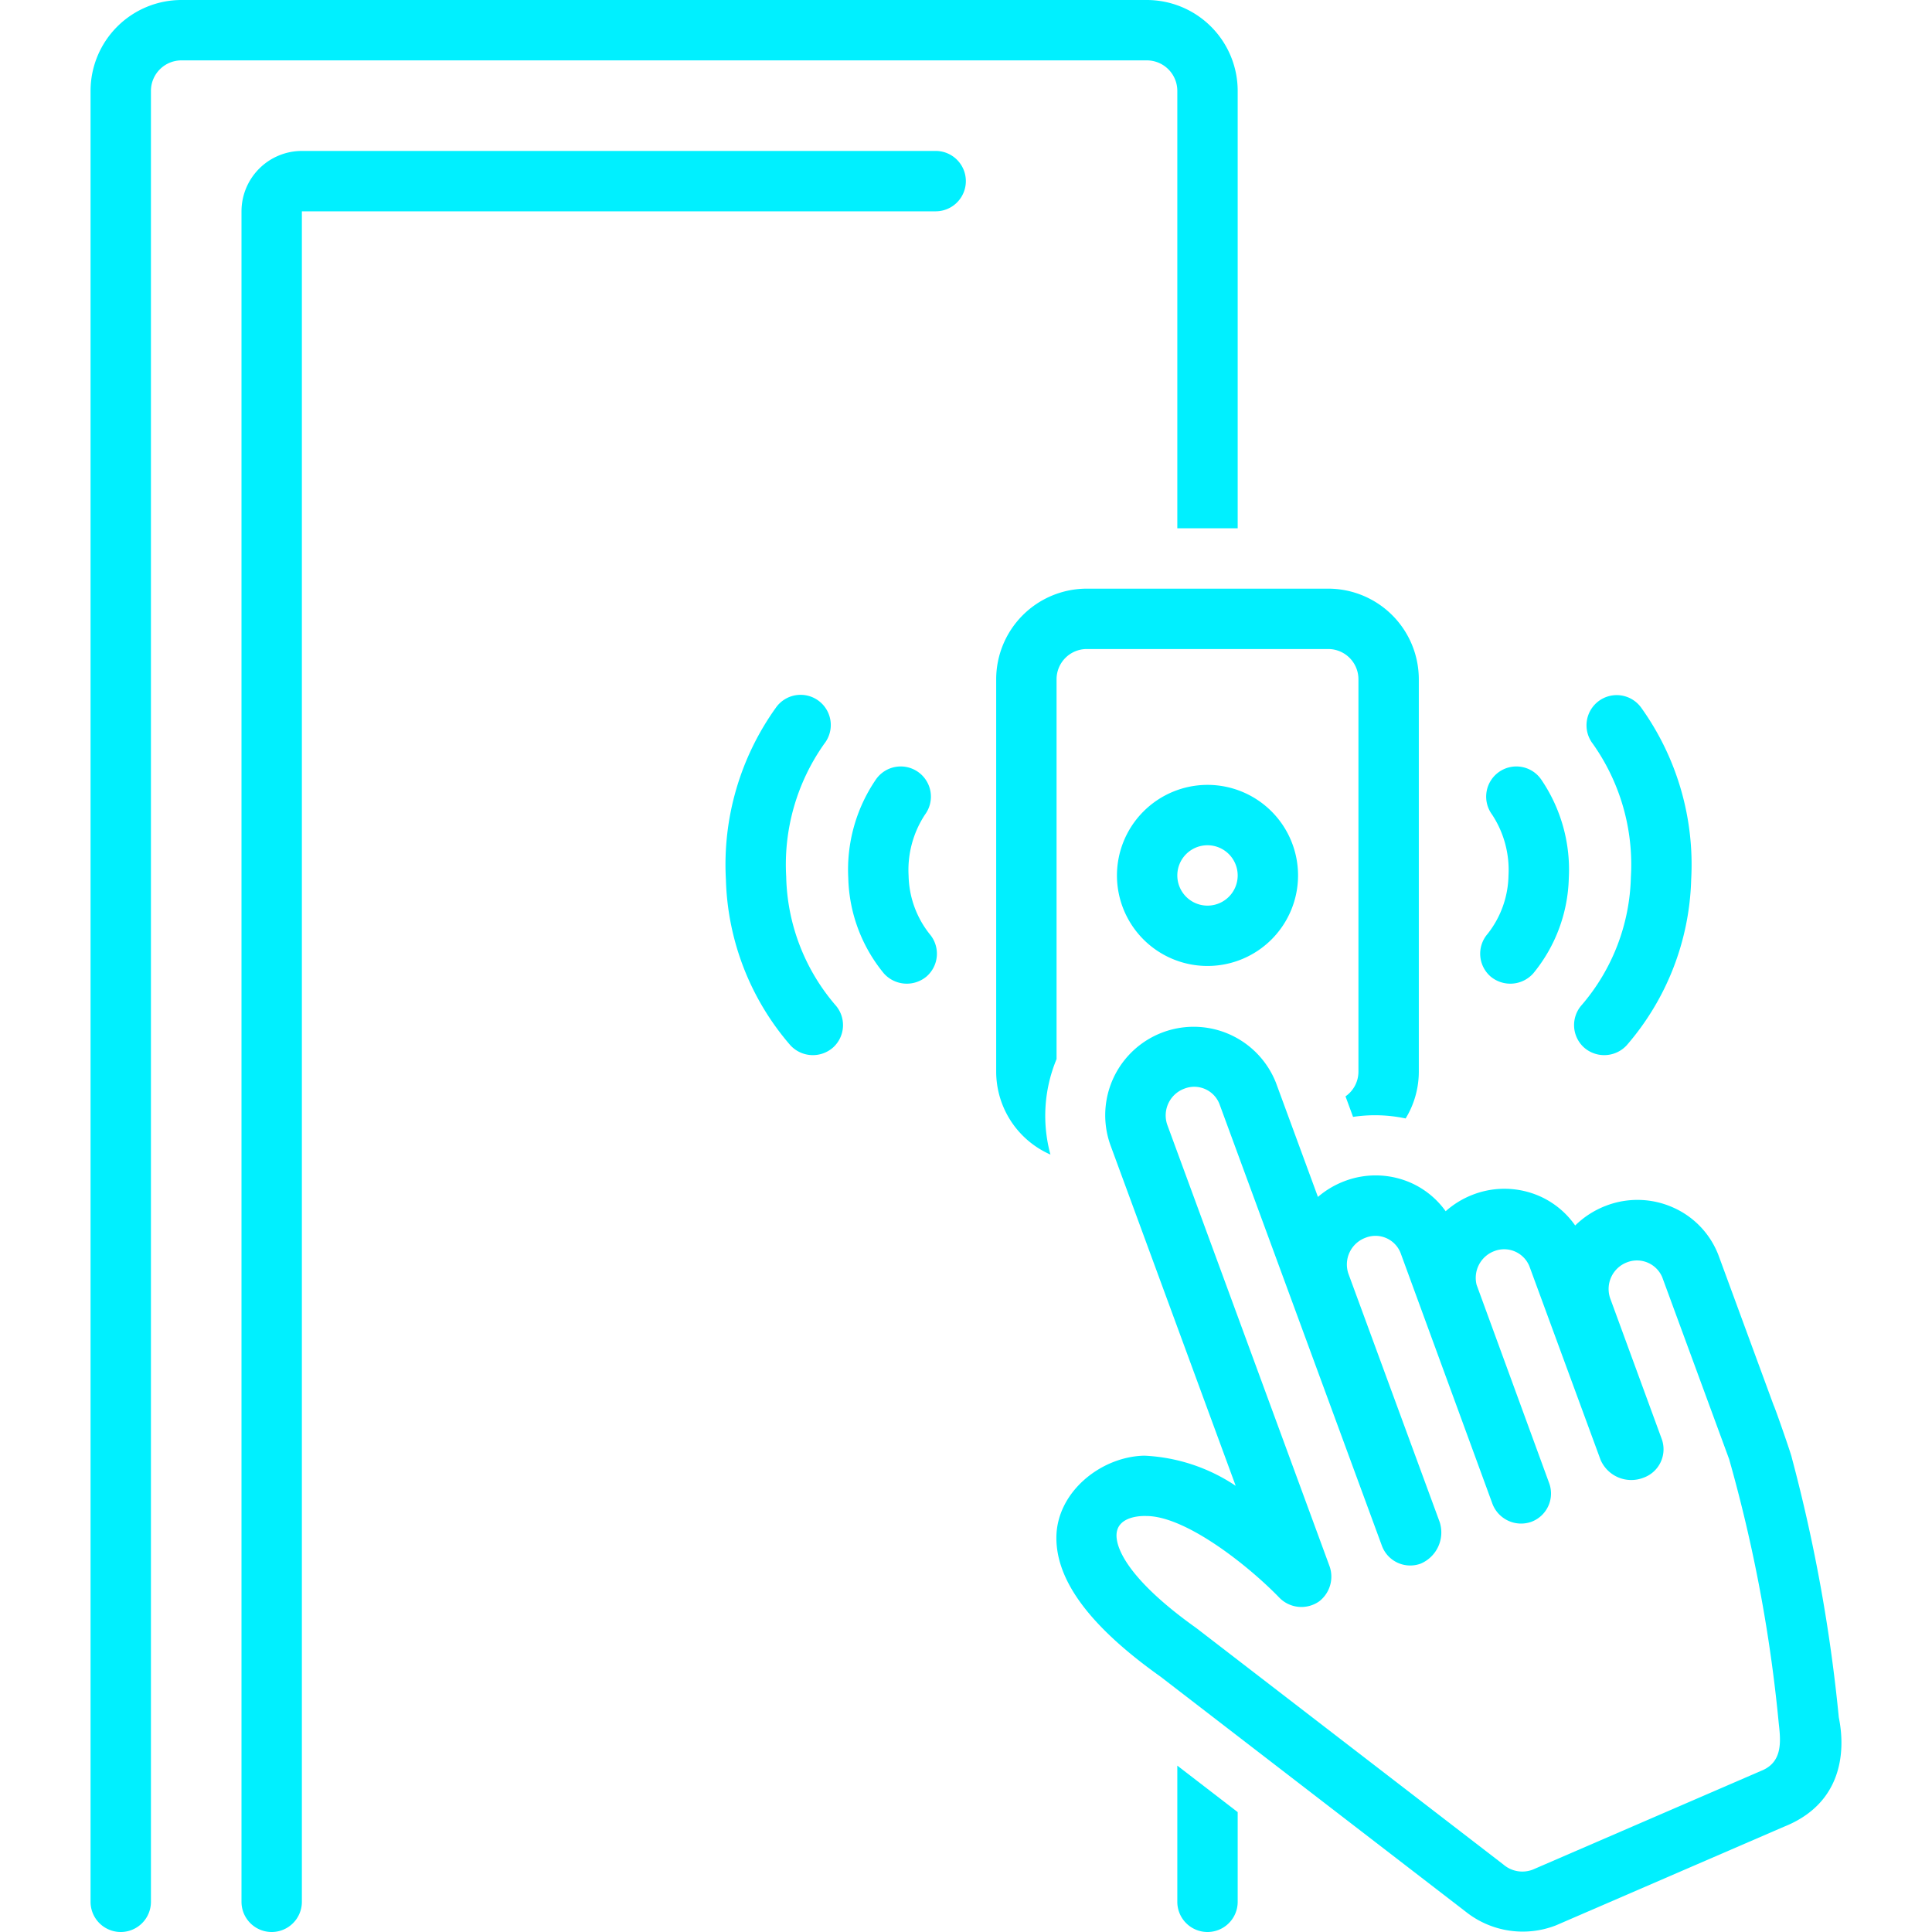
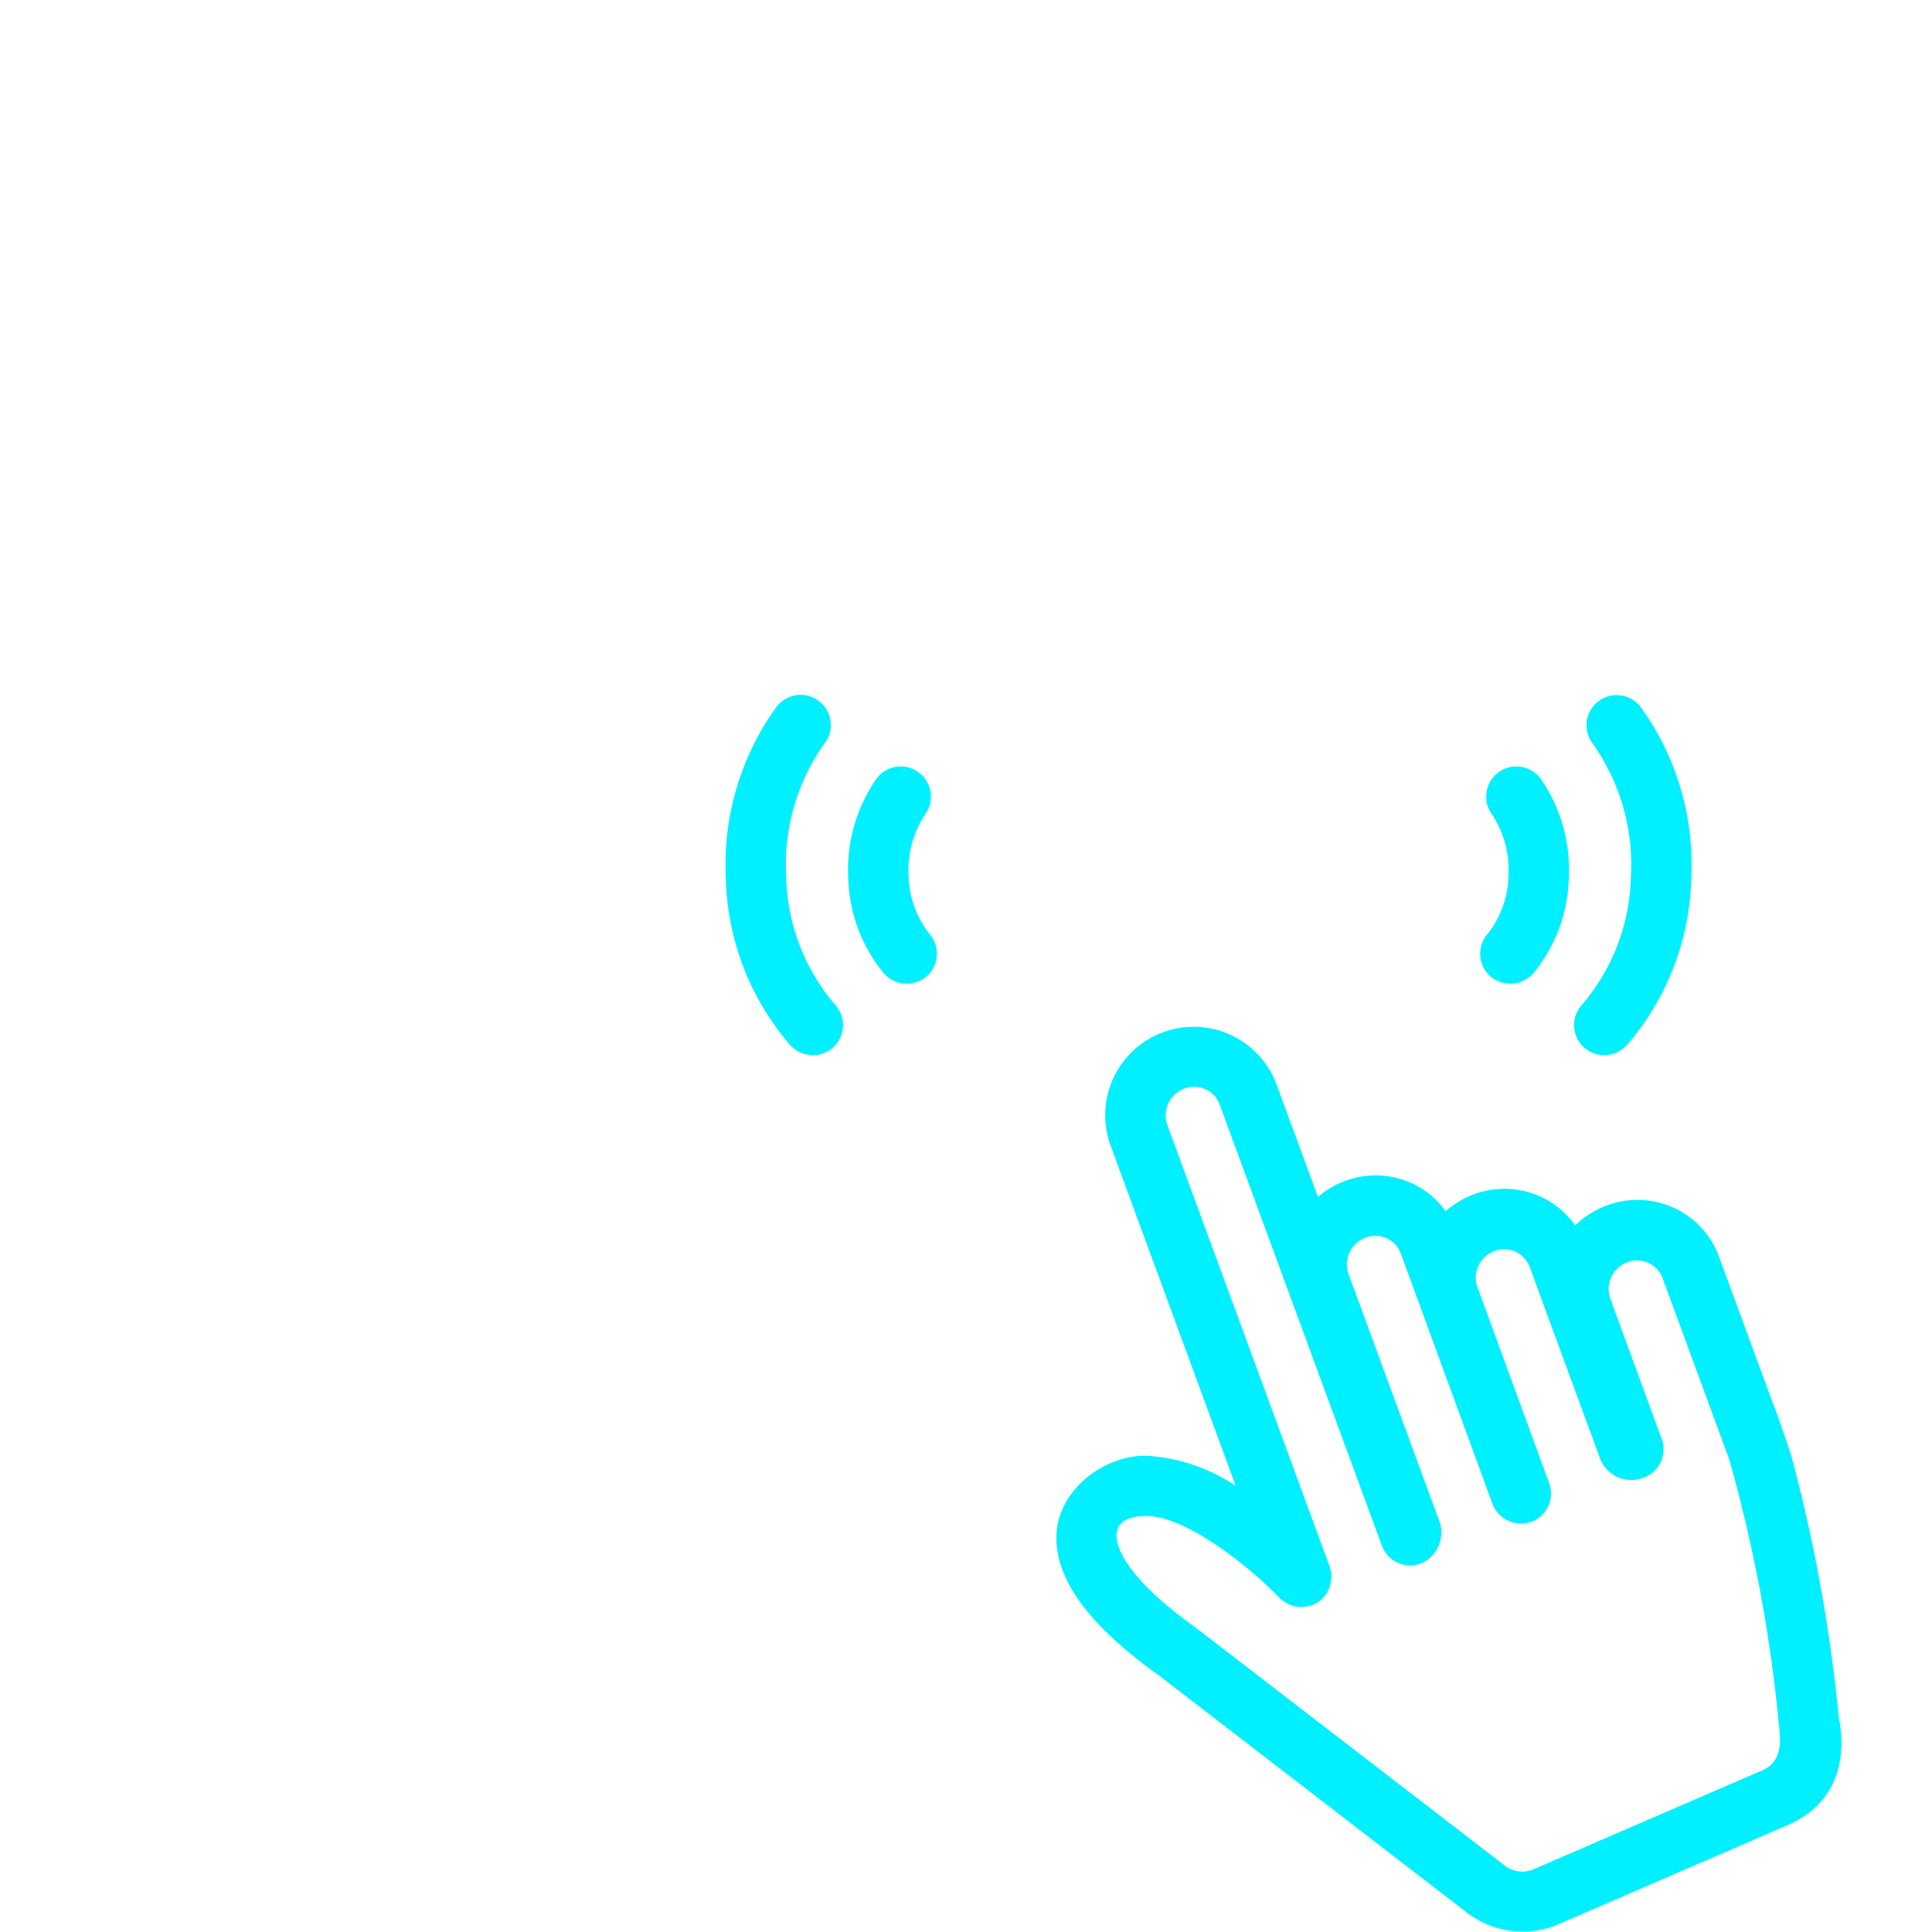
<svg xmlns="http://www.w3.org/2000/svg" version="1.1" width="512" height="512" x="0" y="0" viewBox="0 0 128 128" style="enable-background:new 0 0 512 512" xml:space="preserve" class="">
  <g>
    <path d="M52.089 58.102a13.85 13.85 0 0 1 2.523-8.829 2 2 0 1 0-3.214-2.378 17.847 17.847 0 0 0-3.305 11.377 17.484 17.484 0 0 0 4.273 10.982 2.025 2.025 0 0 0 2.824.148 2 2 0 0 0 .148-2.824 13.489 13.489 0 0 1-3.25-8.476ZM60.197 58.017a6.675 6.675 0 0 1 1.088-4.05 2 2 0 1 0-3.268-2.305 10.593 10.593 0 0 0-1.816 6.518 10.332 10.332 0 0 0 2.354 6.307 2.036 2.036 0 0 0 2.82.217 2 2 0 0 0 .216-2.82 6.421 6.421 0 0 1-1.394-3.867Z" fill="#00f0ff" opacity="1" data-original="#000000" />
-     <path d="M78 6v29h4V6a6.026 6.026 0 0 0-6.038-6H12.038A6.026 6.026 0 0 0 6 6v120a2 2 0 0 0 4 0V6a2.022 2.022 0 0 1 2.038-2h63.924A2.022 2.022 0 0 1 78 6ZM74.001 58A5.999 5.999 0 1 0 80 52a6.006 6.006 0 0 0-5.999 6ZM82 58a2 2 0 1 1-2-2 2.002 2.002 0 0 1 2 2Z" fill="#00f0ff" opacity="1" data-original="#000000" />
-     <path d="M61.991 10H20A4.004 4.004 0 0 0 16 14v112a2 2 0 1 0 4 0V14H61.99a2 2 0 0 0 0-4ZM78 126a2 2 0 1 0 4 0v-5.942l-4-3.08ZM70 70.168V45a2.002 2.002 0 0 1 2-2h16a2.002 2.002 0 0 1 2 2v26a1.997 1.997 0 0 1-.857 1.637l.501 1.36a9.732 9.732 0 0 1 3.483.104A5.954 5.954 0 0 0 94 71V45a6.007 6.007 0 0 0-6-6H72a6.007 6.007 0 0 0-6 6v26a6.006 6.006 0 0 0 3.594 5.493A9.782 9.782 0 0 1 70 70.168Z" fill="#00f0ff" opacity="1" data-original="#000000" />
    <path d="M121.823 113.756a106.796 106.796 0 0 0-3.114-17.187c-.016-.164-1.123-3.344-1.2-3.464l-3.624-9.858a5.673 5.673 0 0 0-3-3.23 5.796 5.796 0 0 0-4.505-.125 5.904 5.904 0 0 0-2.02 1.3 5.672 5.672 0 0 0-2.283-1.91 5.798 5.798 0 0 0-4.507-.128 5.891 5.891 0 0 0-1.791 1.093 5.662 5.662 0 0 0-2.237-1.852 5.792 5.792 0 0 0-4.503-.126 5.894 5.894 0 0 0-1.722 1.03l-2.777-7.551a5.86 5.86 0 0 0-10.962 4.144l8.29 22.547a11.841 11.841 0 0 0-6.048-1.997c-2.887.057-5.825 2.42-5.832 5.434-.007 2.889 2.271 5.916 6.904 9.21l20.225 15.576a6.067 6.067 0 0 0 5.965.9s15.102-6.533 15.127-6.543c4.936-1.977 3.65-6.946 3.614-7.263Zm-5.143 3.567-15.127 6.543a1.922 1.922 0 0 1-1.95-.337L79.27 107.871c-4.78-3.4-5.21-5.385-5.282-5.907-.225-1.654 1.943-1.524 1.963-1.524 2.62 0 6.795 3.32 8.828 5.43a2.045 2.045 0 0 0 2.62.224 2.066 2.066 0 0 0 .687-2.328L77.332 74.512a1.89 1.89 0 0 1 1.133-2.385 1.792 1.792 0 0 1 2.321 1.001l10.768 29.281a2 2 0 0 0 2.567 1.187 2.244 2.244 0 0 0 1.263-2.752l-6.048-16.456a1.887 1.887 0 0 1 1.133-2.384 1.787 1.787 0 0 1 2.32 1s6.09 16.627 6.092 16.636a2.033 2.033 0 0 0 2.567 1.187 2 2 0 0 0 1.188-2.566l-4.809-13.144a1.895 1.895 0 0 1 1.175-2.228 1.805 1.805 0 0 1 2.325 1.005l4.716 12.828a2.217 2.217 0 0 0 2.858 1.174 2 2 0 0 0 1.19-2.567l-3.415-9.32a1.889 1.889 0 0 1 1.135-2.383 1.816 1.816 0 0 1 2.32 1.002l4.427 12.04a98.395 98.395 0 0 1 3.293 17.55c.146 1.247.22 2.553-1.171 3.105ZM107.772 69.254a17.484 17.484 0 0 0 4.273-10.983 17.847 17.847 0 0 0-3.305-11.377 2 2 0 1 0-3.214 2.38 13.85 13.85 0 0 1 2.524 8.828 13.489 13.489 0 0 1-3.25 8.476 2 2 0 0 0 .148 2.824 2.025 2.025 0 0 0 2.824-.148ZM98.764 64.704a2.036 2.036 0 0 0 2.82-.217 10.332 10.332 0 0 0 2.353-6.307 10.593 10.593 0 0 0-1.816-6.518 2 2 0 1 0-3.268 2.305 6.675 6.675 0 0 1 1.088 4.05 6.421 6.421 0 0 1-1.393 3.867 2 2 0 0 0 .216 2.82Z" fill="#00f0ff" opacity="1" data-original="#000000" />
  </g>
</svg>